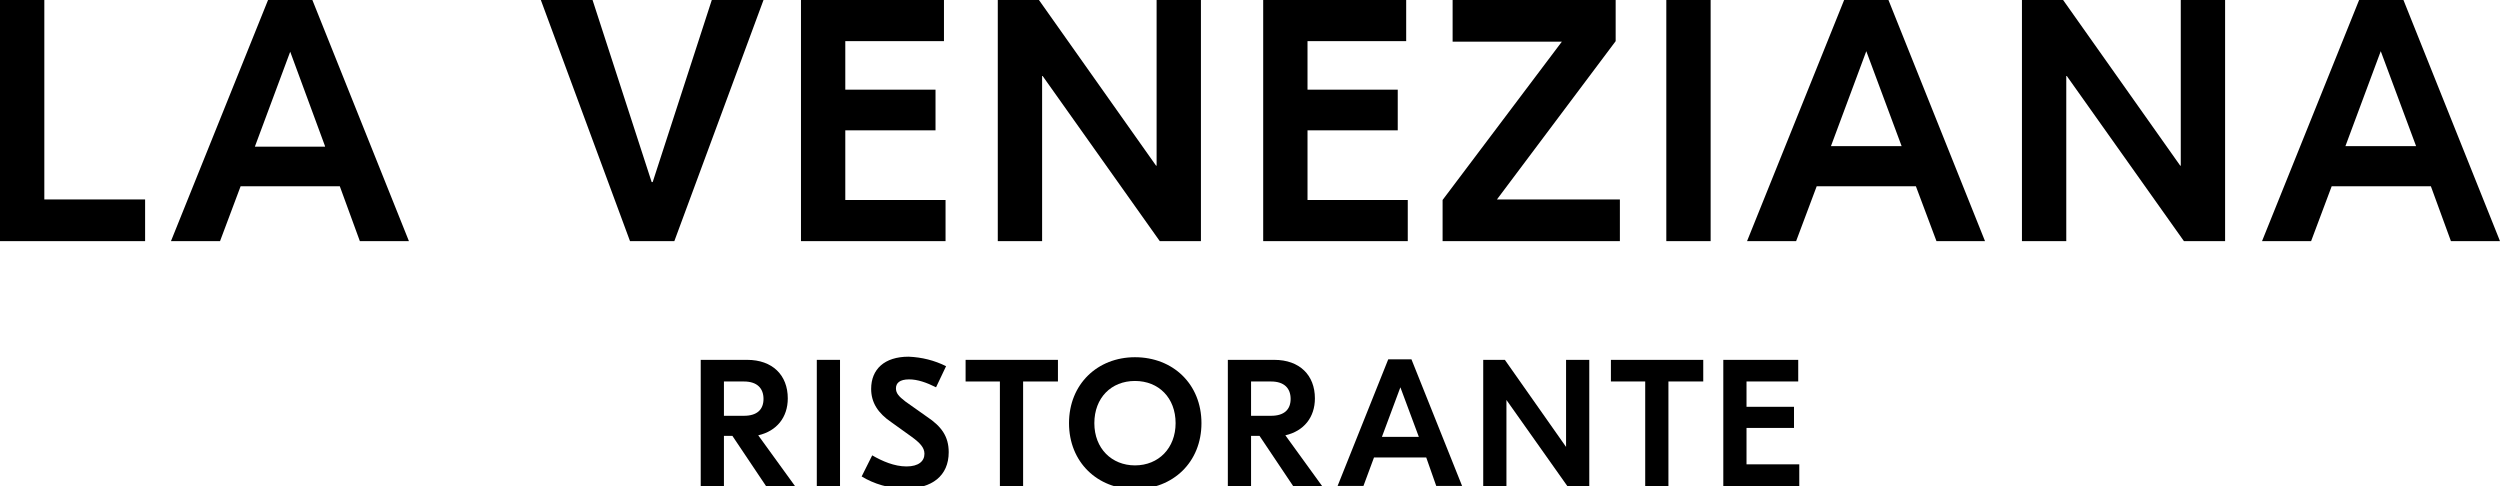
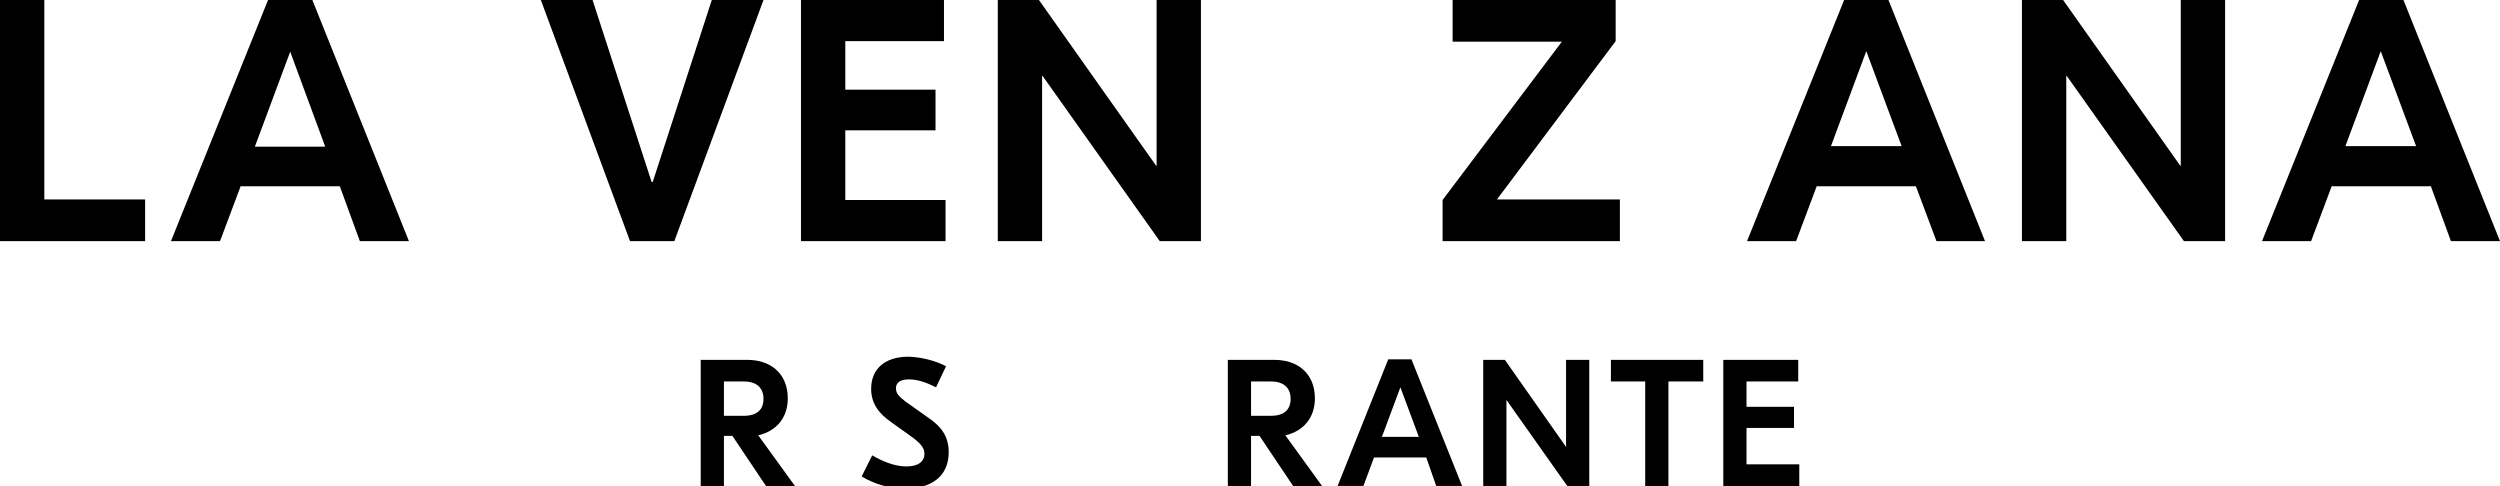
<svg xmlns="http://www.w3.org/2000/svg" version="1.1" id="Livello_1" x="0px" y="0px" viewBox="0 0 473.8 92.2" style="enable-background:new 0 0 473.8 92.2;" xml:space="preserve">
  <g>
    <g>
      <path d="M8.4,37.8h19.1v7.9H0V0h8.4V37.8z" />
      <path d="M64.4,35.3H45.6l-3.9,10.4h-9.3L50.8,0h8.4l18.3,45.7h-9.3L64.4,35.3z M61.6,27.7L55,9.8l-6.7,18H61.6z" />
      <path d="M127.8,45.7h-8.4L102.5,0h9.8l11.2,34.5h0.2L134.9,0h9.8L127.8,45.7z" />
      <path d="M179.2,37.9v7.8h-27.4V0h27.1v7.8h-18.7V17h17.1v7.7h-17.1v13.2H179.2z" />
      <path d="M227.6,45.7h-7.8l-22.2-31.3h-0.1v31.3h-8.4V0h7.8l22.2,31.4h0.1V0h8.4V45.7z" />
-       <path d="M266.8,37.9v7.8h-27.4V0h27.1v7.8h-18.7V17h17.1v7.7h-17.1v13.2H266.8z" />
      <path d="M307,37.9v7.8h-33.6v-7.8l22.6-30h-20.7V0h30.9v7.8l-22.5,30H307z" />
-       <path d="M324.2,45.7h-8.4V0h8.4V45.7z" />
      <path d="M363.1,35.3h-18.8l-3.9,10.4h-9.3L349.5,0h8.4l18.3,45.7H367L363.1,35.3z M360.4,27.7l-6.7-18l-6.7,18H360.4z" />
      <path d="M421.7,45.7h-7.8l-22.2-31.3h-0.1v31.3h-8.4V0h7.8l22.2,31.4h0.1V0h8.4V45.7z" />
      <path d="M460.7,35.3h-18.8L438,45.7h-9.3L447.1,0h8.4l18.3,45.7h-9.3L460.7,35.3z M457.9,27.7l-6.7-18l-6.7,18H457.9z" />
    </g>
    <g>
      <path d="M138.8,82.6h-1.6v9.6h-4.4v-24h8.8c4.8,0,7.7,2.9,7.7,7.3c0,3.6-2.1,6.2-5.6,7l7.1,9.8h-5.5L138.8,82.6z M137.2,78.8h3.8    c2.5,0,3.7-1.2,3.7-3.2c0-2-1.2-3.3-3.7-3.3h-3.8V78.8z" />
-       <path d="M159.2,92.2h-4.4v-24h4.4V92.2z" />
      <path d="M179.3,69.4l-1.9,4c-1.8-0.9-3.5-1.5-5.1-1.5c-1.8,0-2.5,0.7-2.5,1.7c0,0.9,0.5,1.5,1.8,2.5l4.1,2.9    c2.7,1.8,4.1,3.7,4.1,6.7c0,4.5-3.2,6.9-8.2,6.9c-3.1,0-6-0.9-8.3-2.3l2-4c1.9,1.1,4.2,2.1,6.5,2.1c2.3,0,3.4-1,3.4-2.4    c0-1.2-0.9-2.1-2.4-3.2l-3.9-2.8c-2.5-1.7-3.8-3.7-3.8-6.3c0-3.7,2.5-6.1,7.1-6.1C174.7,67.7,177.1,68.3,179.3,69.4z" />
-       <path d="M200.4,72.3h-6.5v19.9h-4.4V72.3h-6.5v-4.1h17.5V72.3z" />
-       <path d="M227.7,80.2c0,7.4-5.4,12.5-12.6,12.5c-7.1,0-12.5-5.1-12.5-12.5s5.4-12.5,12.5-12.5C222.3,67.7,227.7,72.8,227.7,80.2z     M207.4,80.2c0,4.8,3.3,8,7.7,8c4.5,0,7.7-3.3,7.7-8c0-4.8-3.2-8-7.7-8C210.6,72.2,207.4,75.4,207.4,80.2z" />
      <path d="M238.7,82.6h-1.6v9.6h-4.4v-24h8.8c4.8,0,7.7,2.9,7.7,7.3c0,3.6-2.1,6.2-5.6,7l7.1,9.8h-5.5L238.7,82.6z M237.1,78.8h3.8    c2.5,0,3.7-1.2,3.7-3.2c0-2-1.2-3.3-3.7-3.3h-3.8V78.8z" />
      <path d="M270.3,86.7h-9.9l-2,5.4h-4.9l9.6-24h4.4l9.6,24h-4.9L270.3,86.7z M268.9,82.8l-3.5-9.4l-3.5,9.4H268.9z" />
      <path d="M301.2,92.2h-4.1l-11.6-16.4h0v16.4h-4.4v-24h4.1l11.6,16.5h0V68.2h4.4V92.2z" />
      <path d="M322.7,72.3h-6.5v19.9h-4.4V72.3h-6.5v-4.1h17.5V72.3z" />
      <path d="M341,88.1v4.1h-14.4v-24h14.2v4.1H331v4.8h9v4h-9v6.9H341z" />
    </g>
  </g>
</svg>